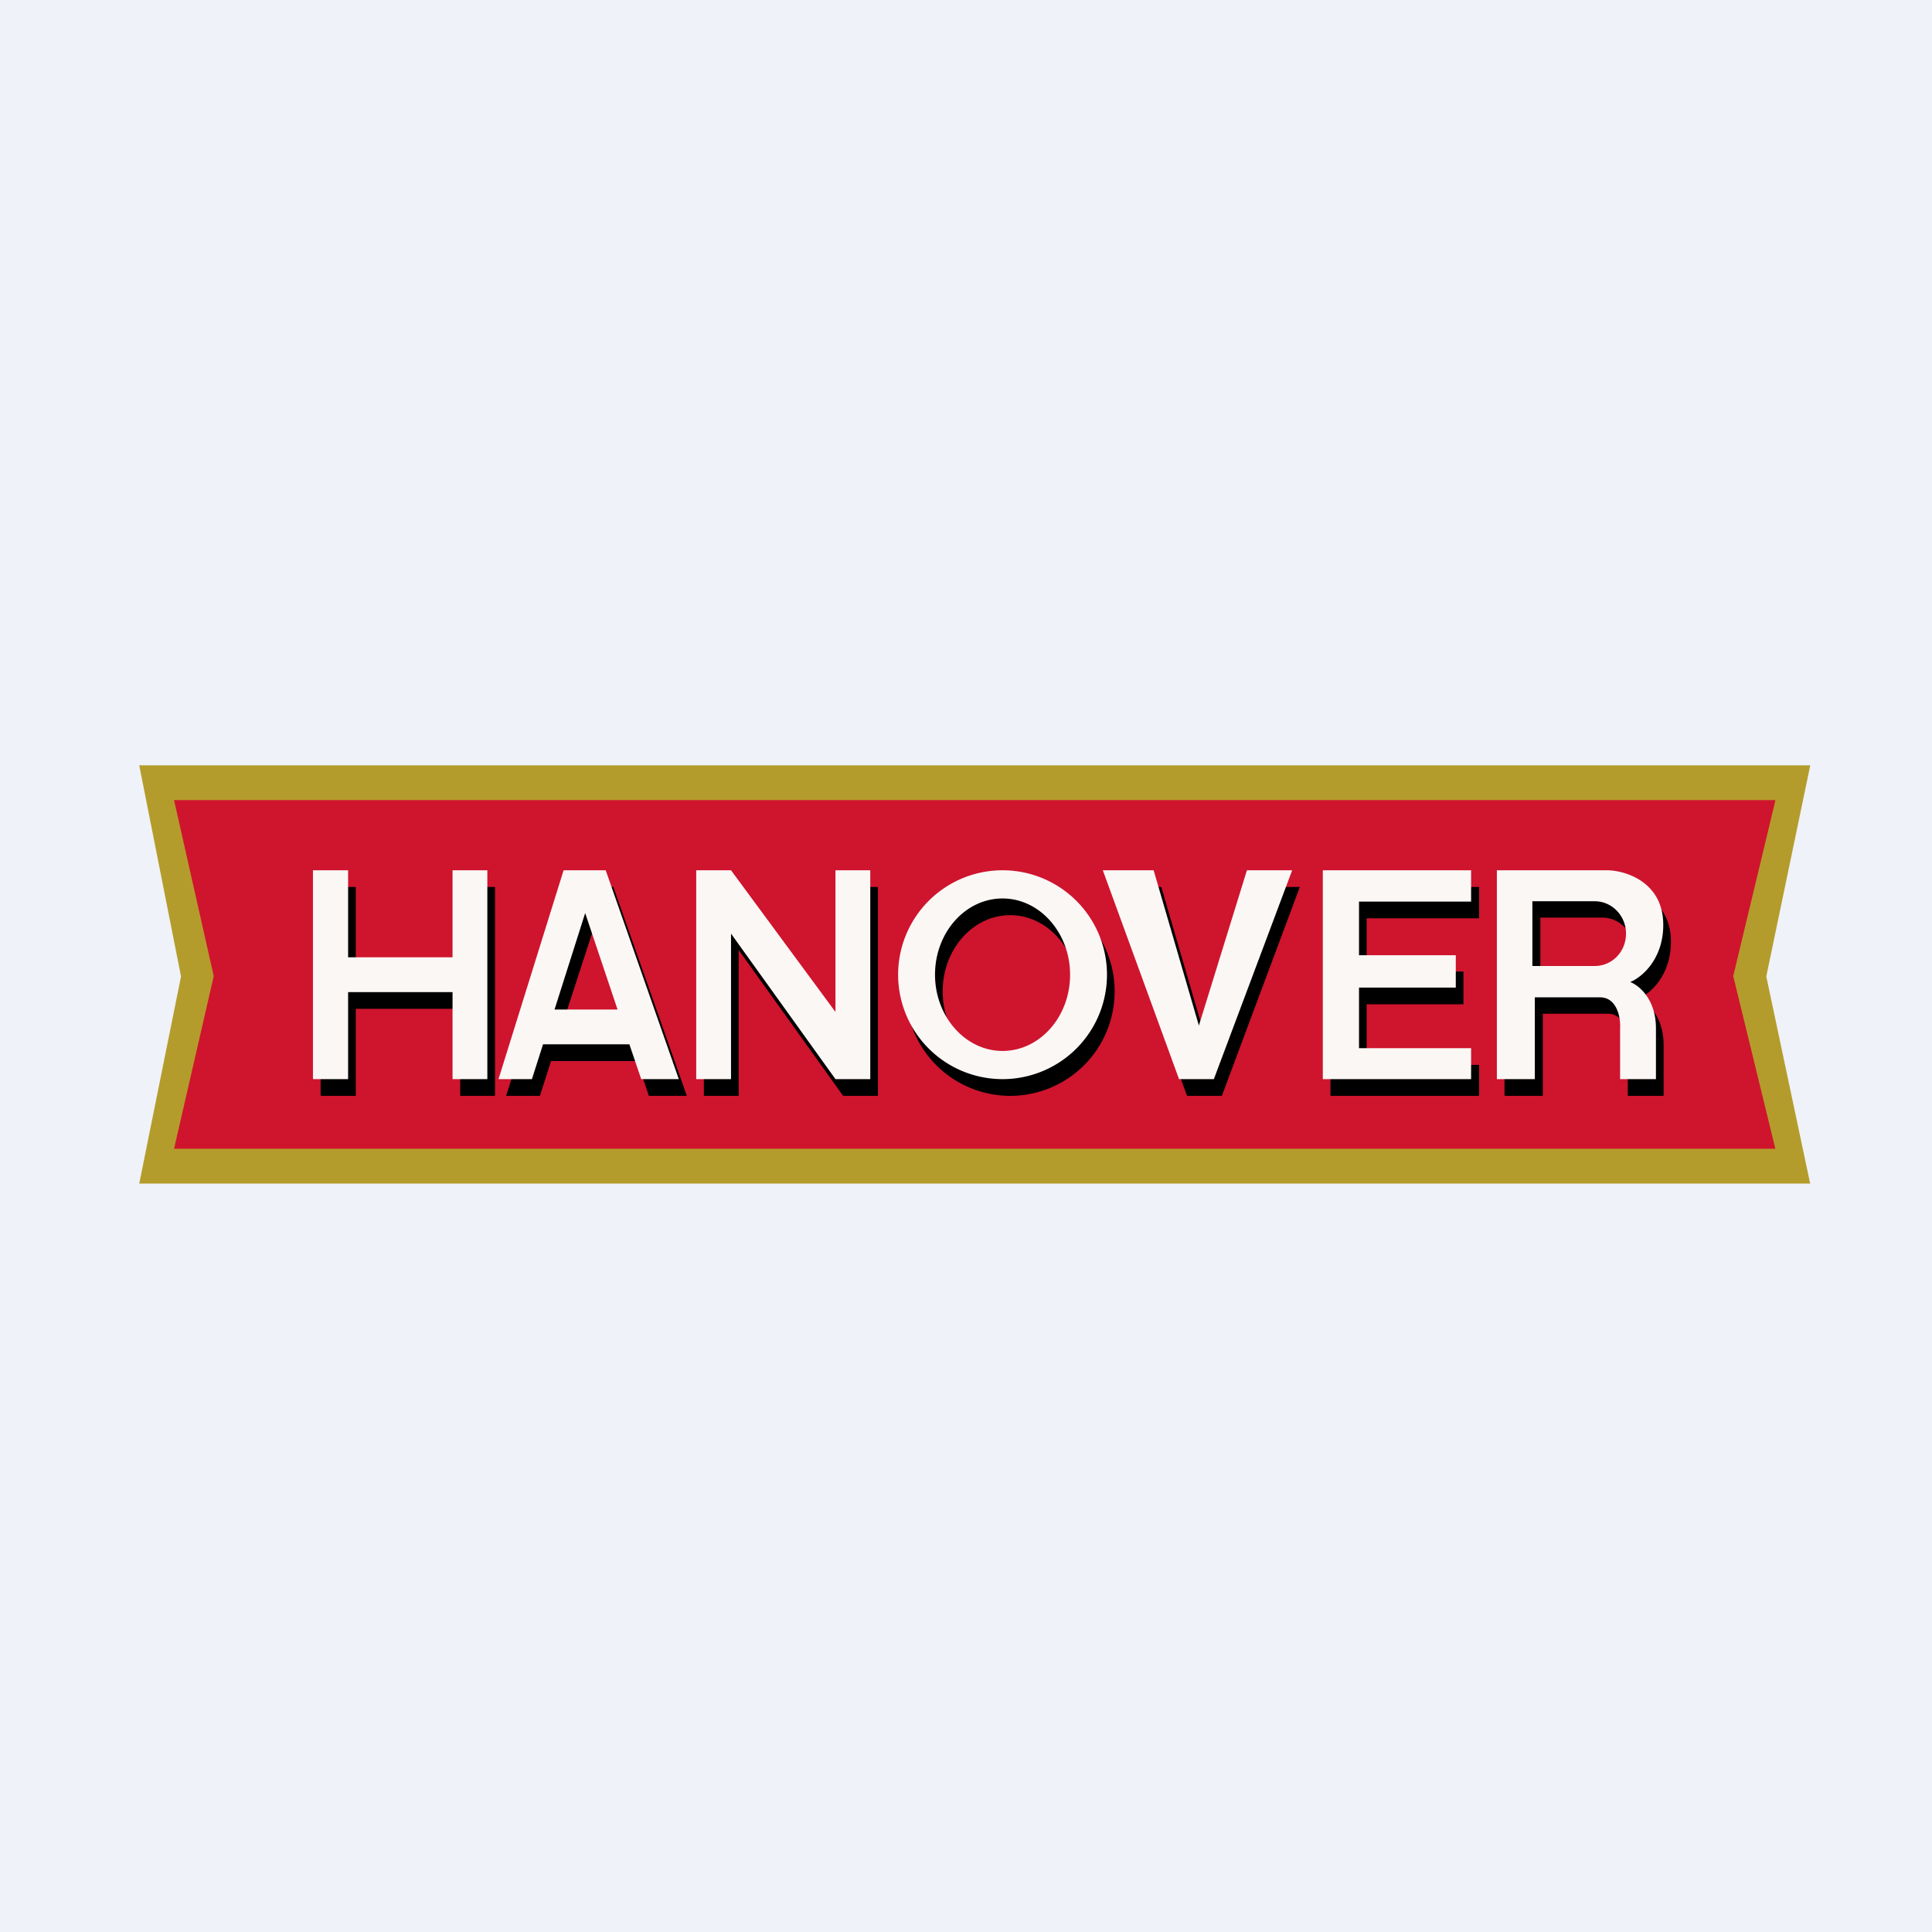
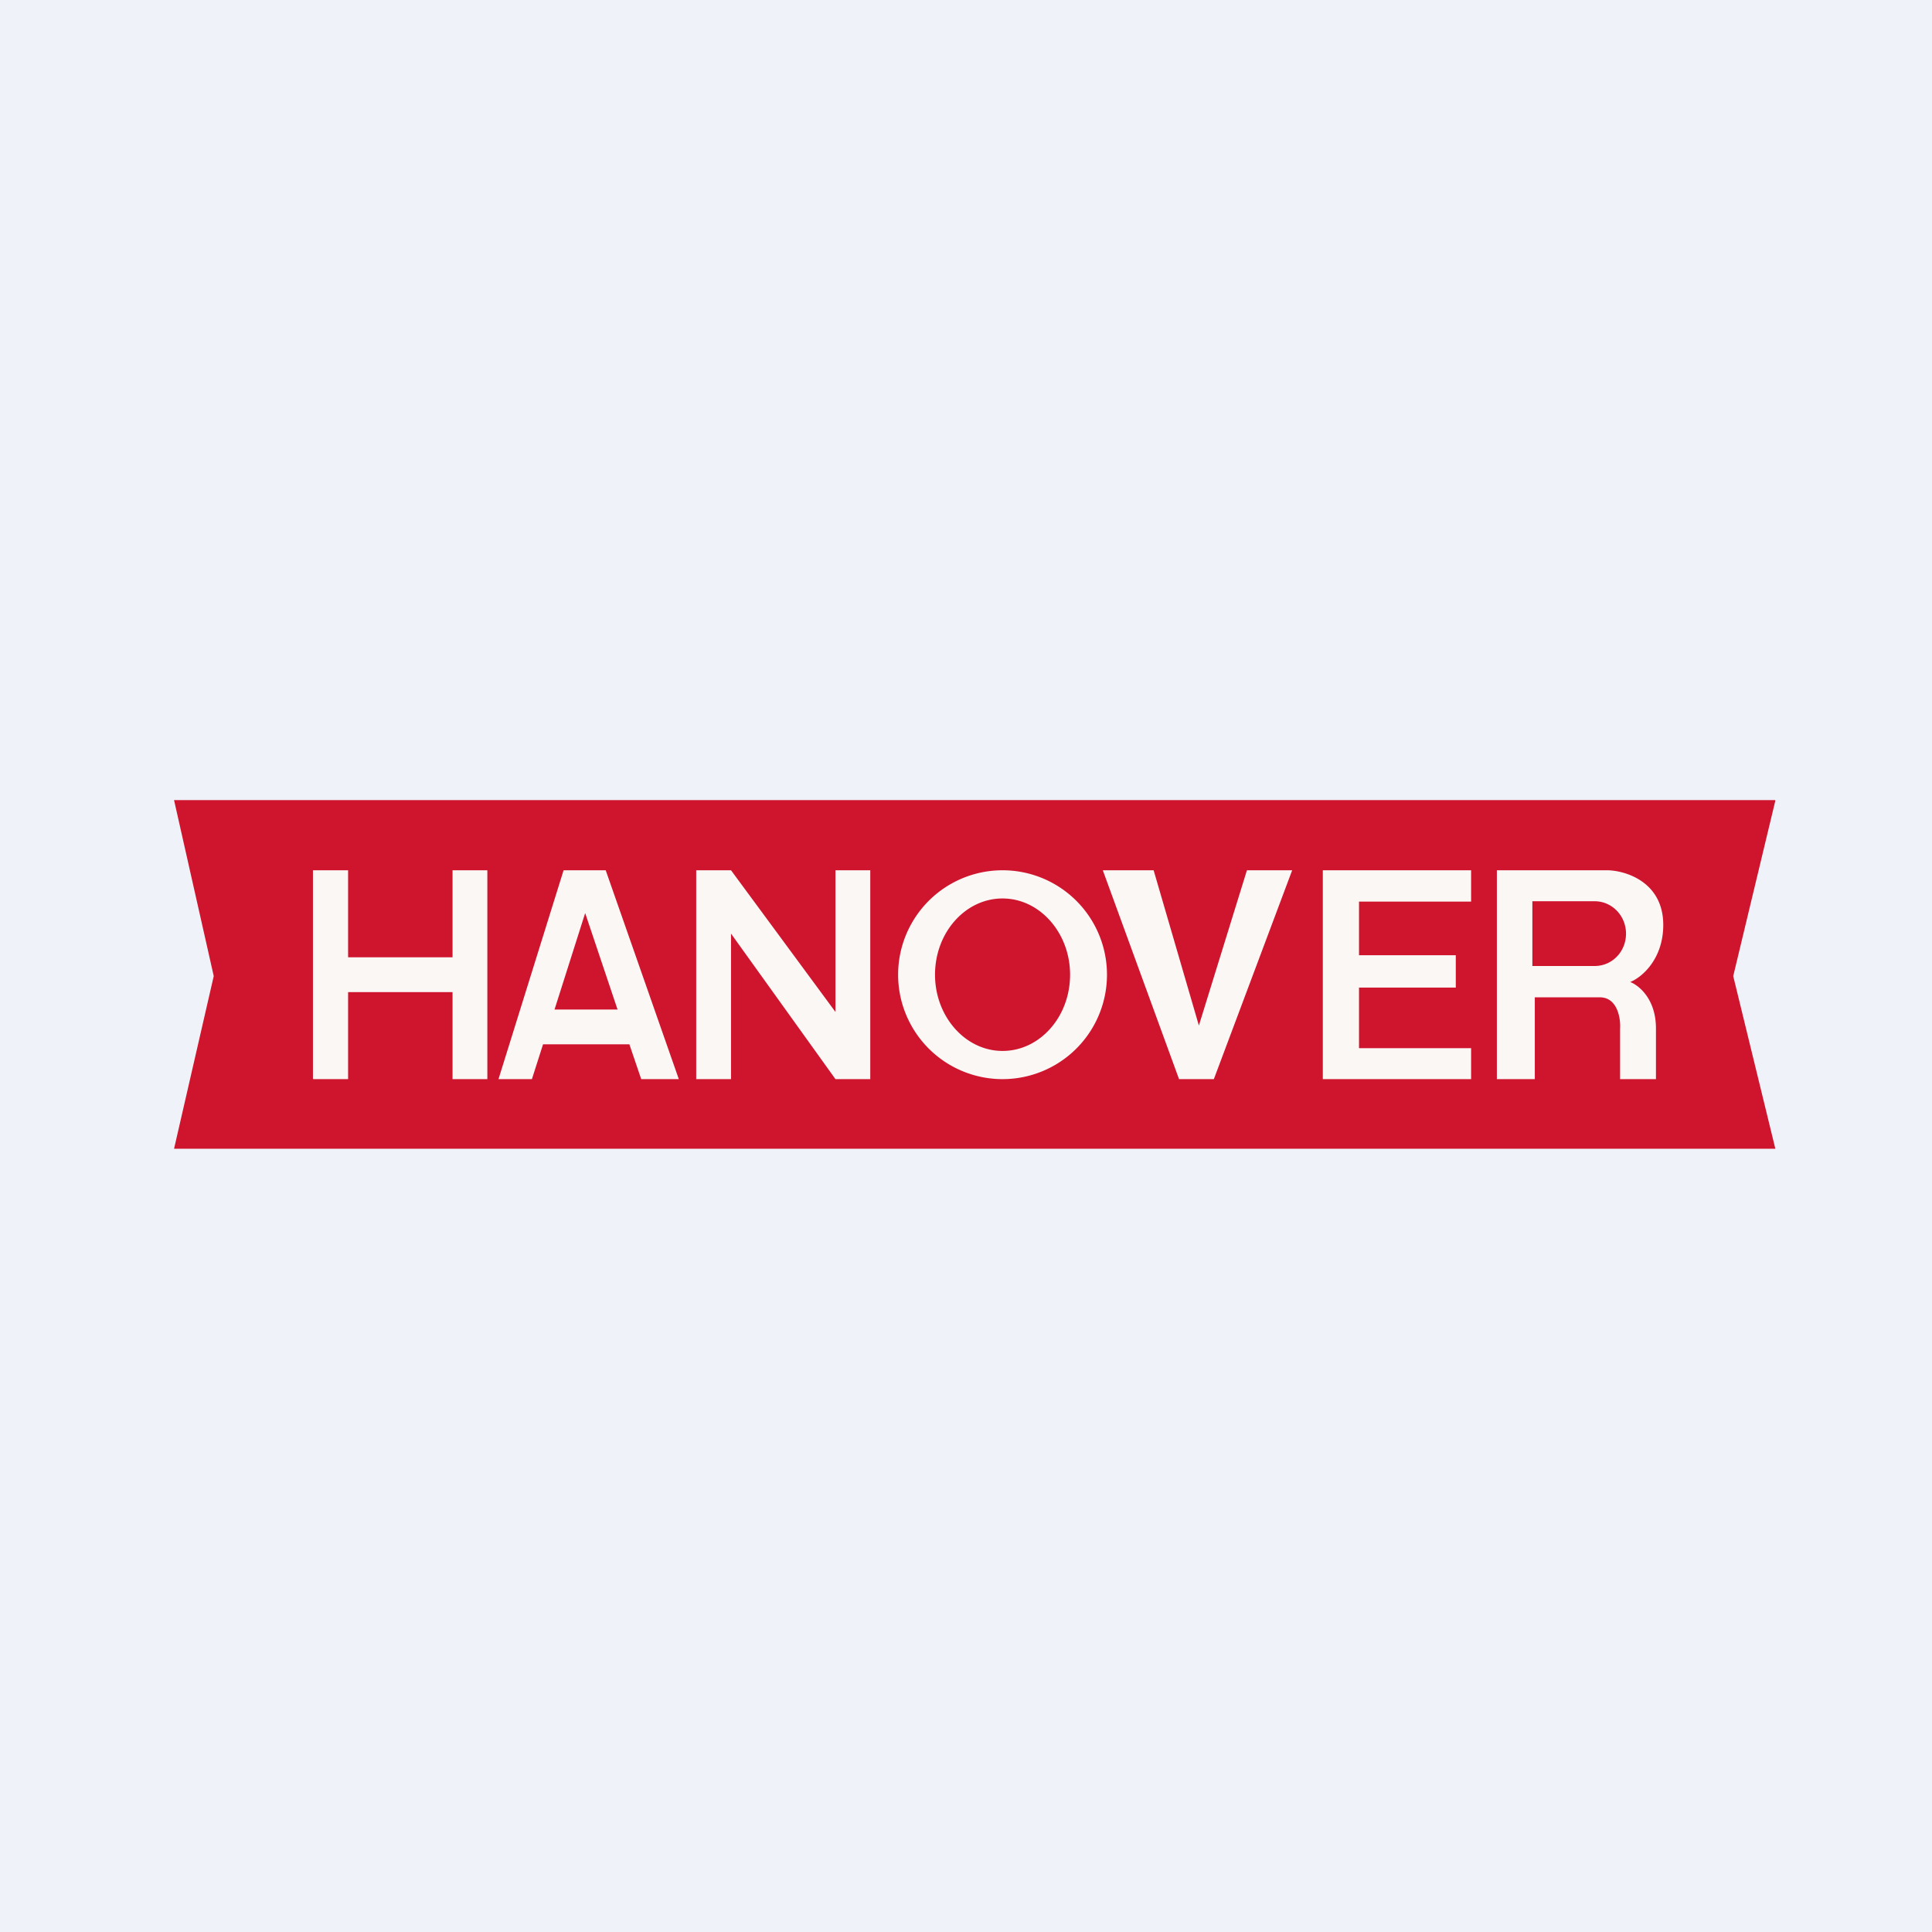
<svg xmlns="http://www.w3.org/2000/svg" viewBox="0 0 55.5 55.5">
  <path d="M 0,0 H 55.5 V 55.5 H 0 Z" fill="rgb(239, 242, 248)" />
-   <path d="M 51.99,21.985 H 4 L 5.2,28.05 L 4,34 H 52 L 50.74,28.05 L 52,22 Z" fill="rgb(180, 156, 44)" />
-   <path d="M 50.99,22.985 H 5 L 6.14,28.04 L 5,33 H 51 L 49.79,28.04 L 51,23 Z" fill="rgb(207, 20, 46)" />
-   <path d="M 9.21,31.465 V 25.48 H 10.22 V 27.98 H 13.22 V 25.48 H 14.22 V 31.48 H 13.22 V 28.98 H 10.22 V 31.48 H 9.22 Z M 14.54,31.48 H 15.51 L 15.83,30.48 H 18.3 L 18.64,31.48 H 19.73 L 17.62,25.48 H 16.42 L 14.54,31.48 Z M 17.97,29.48 L 17.04,26.71 L 16.14,29.48 H 17.97 Z M 20.22,31.48 V 25.48 H 21.22 L 24.22,29.55 V 25.48 H 25.22 V 31.48 H 24.22 L 21.22,27.29 V 31.48 H 20.22 Z M 29.02,31.48 A 3,3 0 1,0 29.02,25.48 A 3,3 0 0,0 29.02,31.48 Z M 29.02,30.66 C 30.09,30.66 30.96,29.68 30.96,28.48 C 30.96,27.27 30.09,26.29 29.02,26.29 C 27.95,26.29 27.08,27.27 27.08,28.48 C 27.08,29.68 27.95,30.66 29.02,30.66 Z M 31.9,25.48 H 33.36 L 34.66,29.94 L 36.05,25.48 H 37.34 L 35.1,31.48 H 34.1 L 31.9,25.48 Z M 38.22,25.48 H 42.49 V 26.38 H 39.26 V 27.91 H 42.04 V 28.85 H 39.26 V 30.59 H 42.49 V 31.48 H 38.22 V 25.48 Z M 46.39,25.48 H 43.22 V 31.48 H 44.32 V 29.12 H 46.18 C 46.68,29.12 46.78,29.72 46.76,30.02 V 31.48 H 47.79 V 30.02 C 47.79,29.17 47.3,28.78 47.06,28.69 C 47.41,28.55 48,28.02 48,27.05 C 48,25.8 46.89,25.48 46.39,25.48 Z M 44.25,26.36 H 46.03 C 46.53,26.36 46.93,26.78 46.93,27.3 C 46.93,27.81 46.53,28.23 46.03,28.23 H 44.25 V 26.36 Z" fill-rule="evenodd" />
+   <path d="M 50.99,22.985 H 5 L 6.14,28.04 L 5,33 H 51 L 49.79,28.04 L 51,23 " fill="rgb(207, 20, 46)" />
  <path d="M 8.99,30.985 V 25 H 10 V 27.5 H 13 V 25 H 14 V 31 H 13 V 28.5 H 10 V 31 H 9 Z M 14.32,31 H 15.28 L 15.6,30 H 18.08 L 18.42,31 H 19.5 L 17.4,25 H 16.19 L 14.32,31 Z M 17.74,29 L 16.81,26.23 L 15.93,29 H 17.74 Z M 20,31 V 25 H 21 L 24,29.07 V 25 H 25 V 31 H 24 L 21,26.82 V 31 H 20 Z M 28.8,31 A 3,3 0 1,0 28.8,25 A 3,3 0 0,0 28.8,31 Z M 28.8,30.19 C 29.87,30.19 30.74,29.21 30.74,28 C 30.74,26.8 29.87,25.81 28.8,25.81 C 27.73,25.81 26.86,26.79 26.86,28 C 26.86,29.2 27.73,30.19 28.8,30.19 Z M 31.68,25 H 33.14 L 34.44,29.46 L 35.82,25 H 37.12 L 34.87,31 H 33.87 L 31.68,25 Z M 38,25 H 42.26 V 25.9 H 39.04 V 27.44 H 41.82 V 28.37 H 39.04 V 30.11 H 42.26 V 31 H 38 V 25 Z M 46.16,25 H 43 V 31 H 44.09 V 28.65 H 45.96 C 46.46,28.65 46.56,29.25 46.54,29.55 V 31 H 47.57 V 29.54 C 47.57,28.69 47.07,28.3 46.83,28.21 C 47.18,28.07 47.78,27.54 47.78,26.57 C 47.78,25.32 46.67,25 46.16,25 Z M 44.02,25.89 H 45.81 C 46.31,25.89 46.71,26.31 46.71,26.82 C 46.71,27.34 46.31,27.75 45.81,27.75 H 44.02 V 25.9 Z" fill="rgb(250, 247, 245)" fill-rule="evenodd" />
</svg>